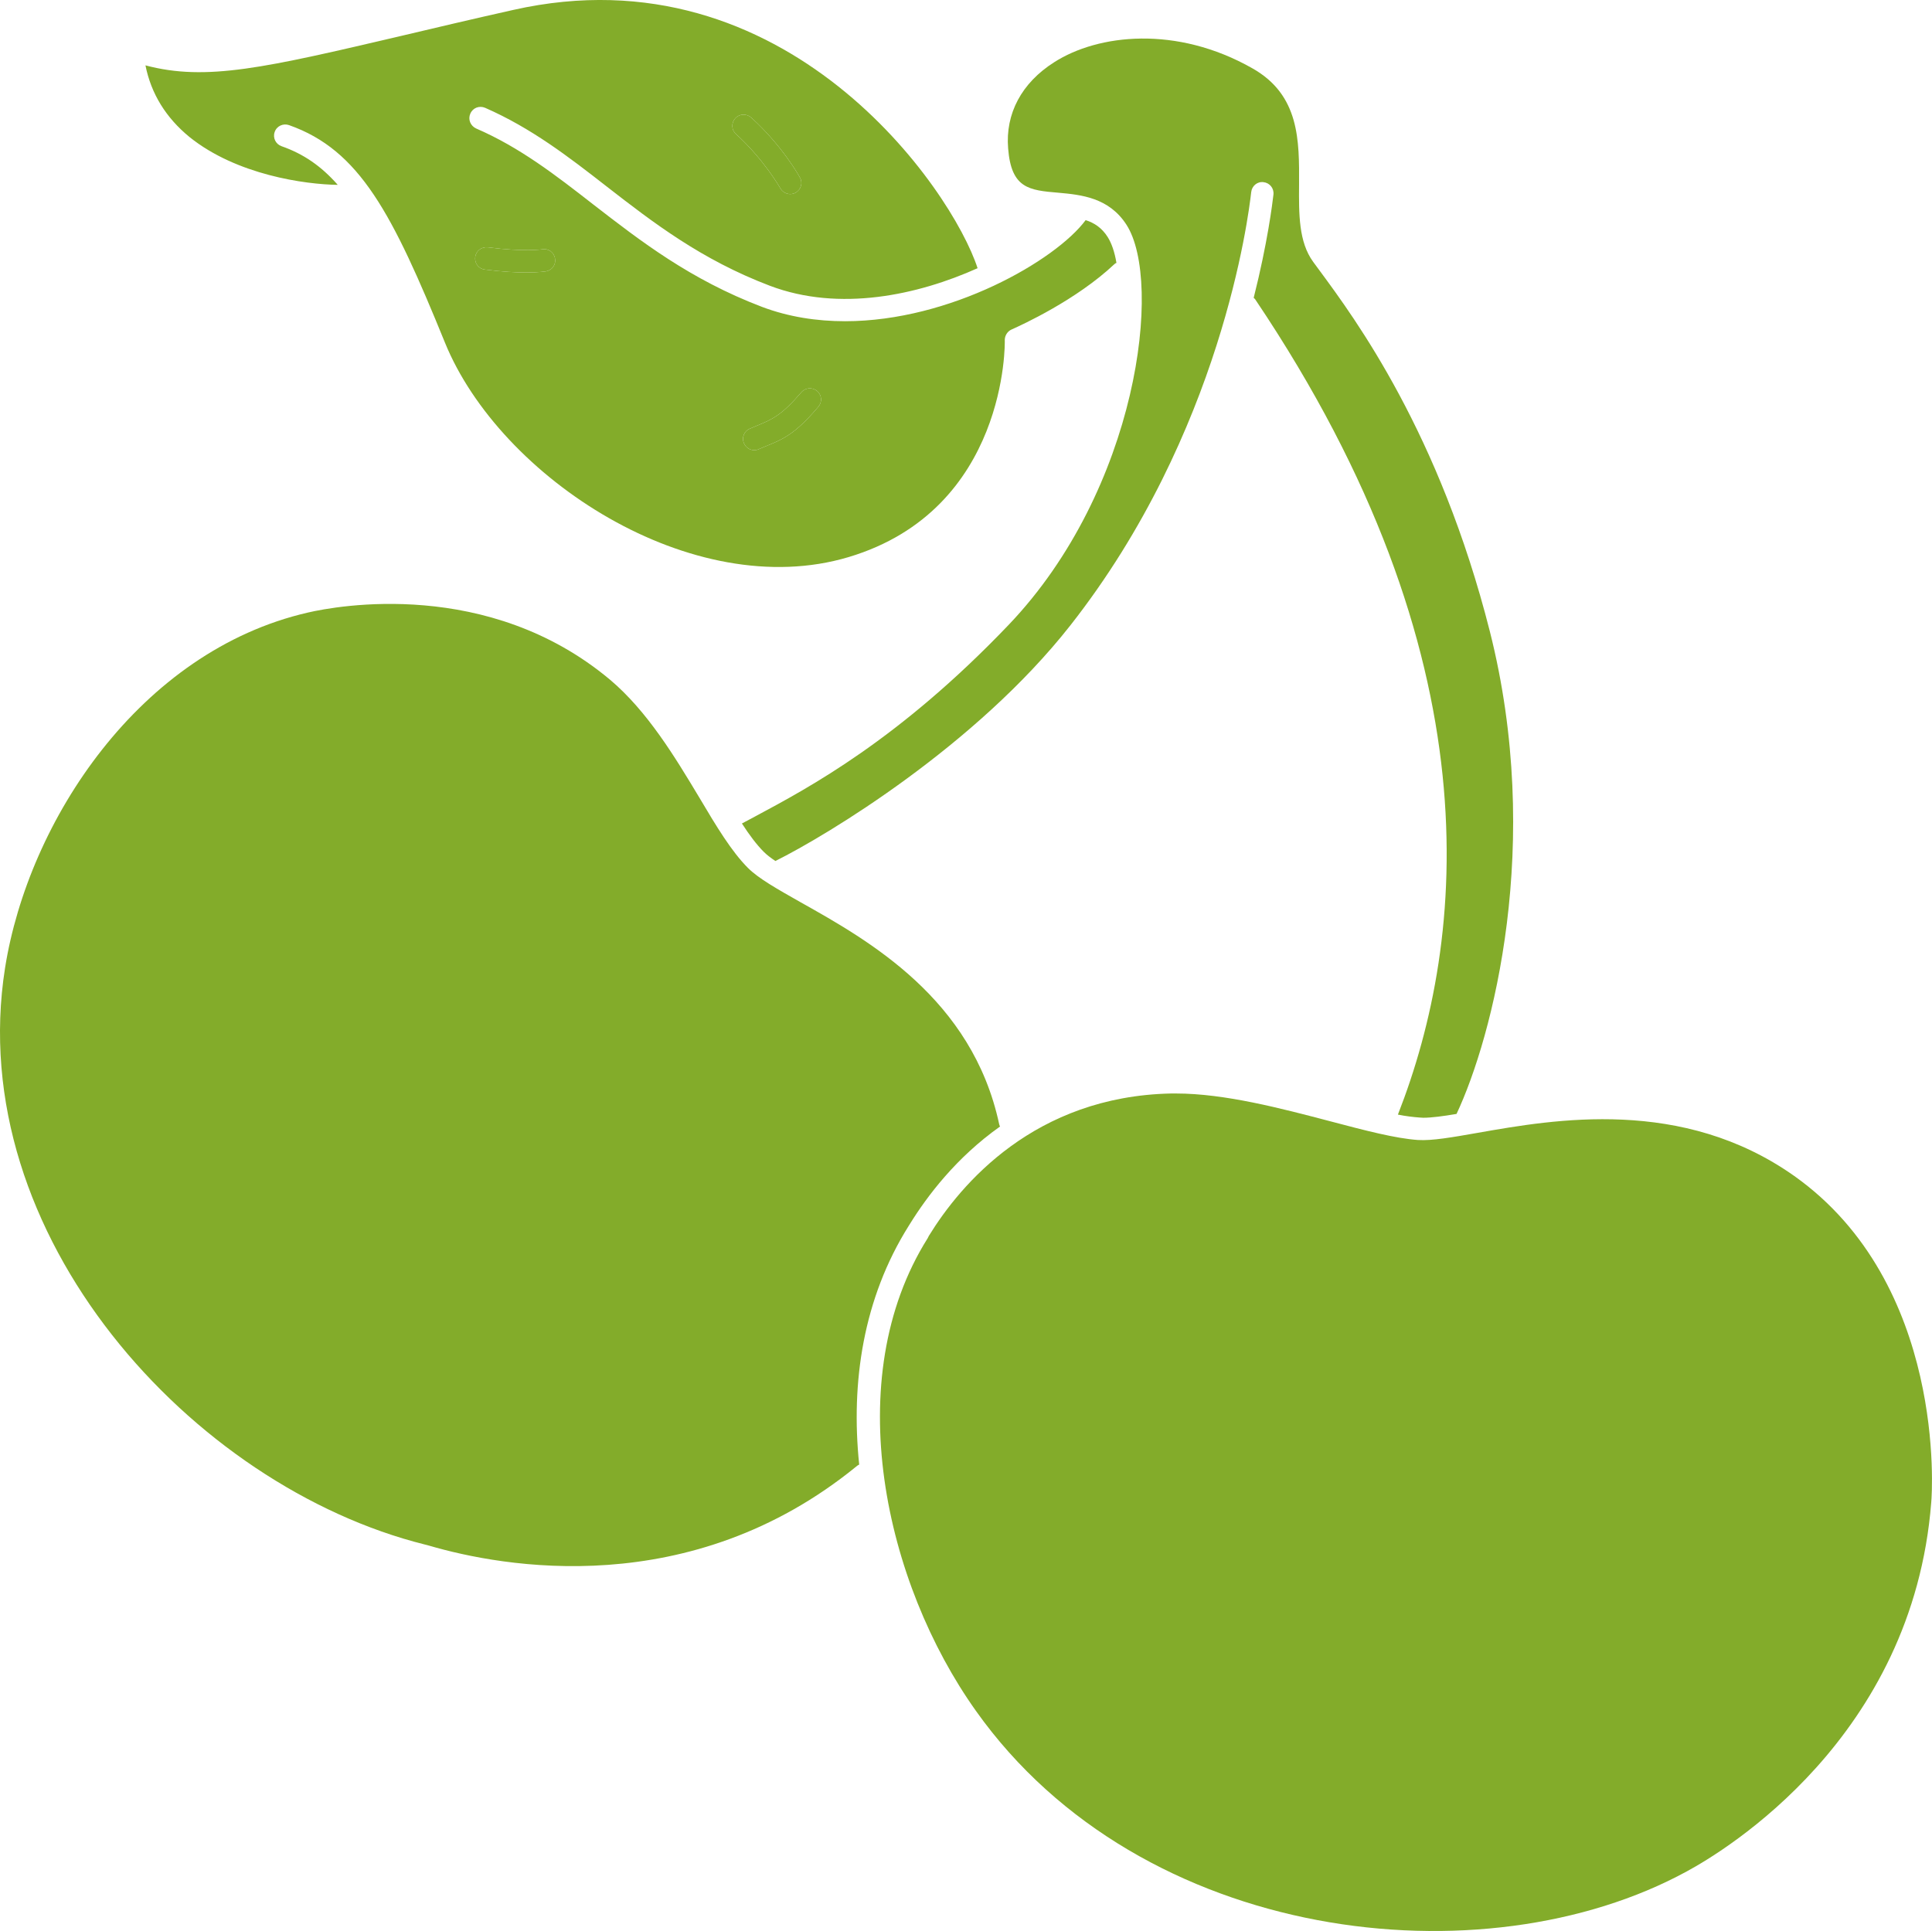
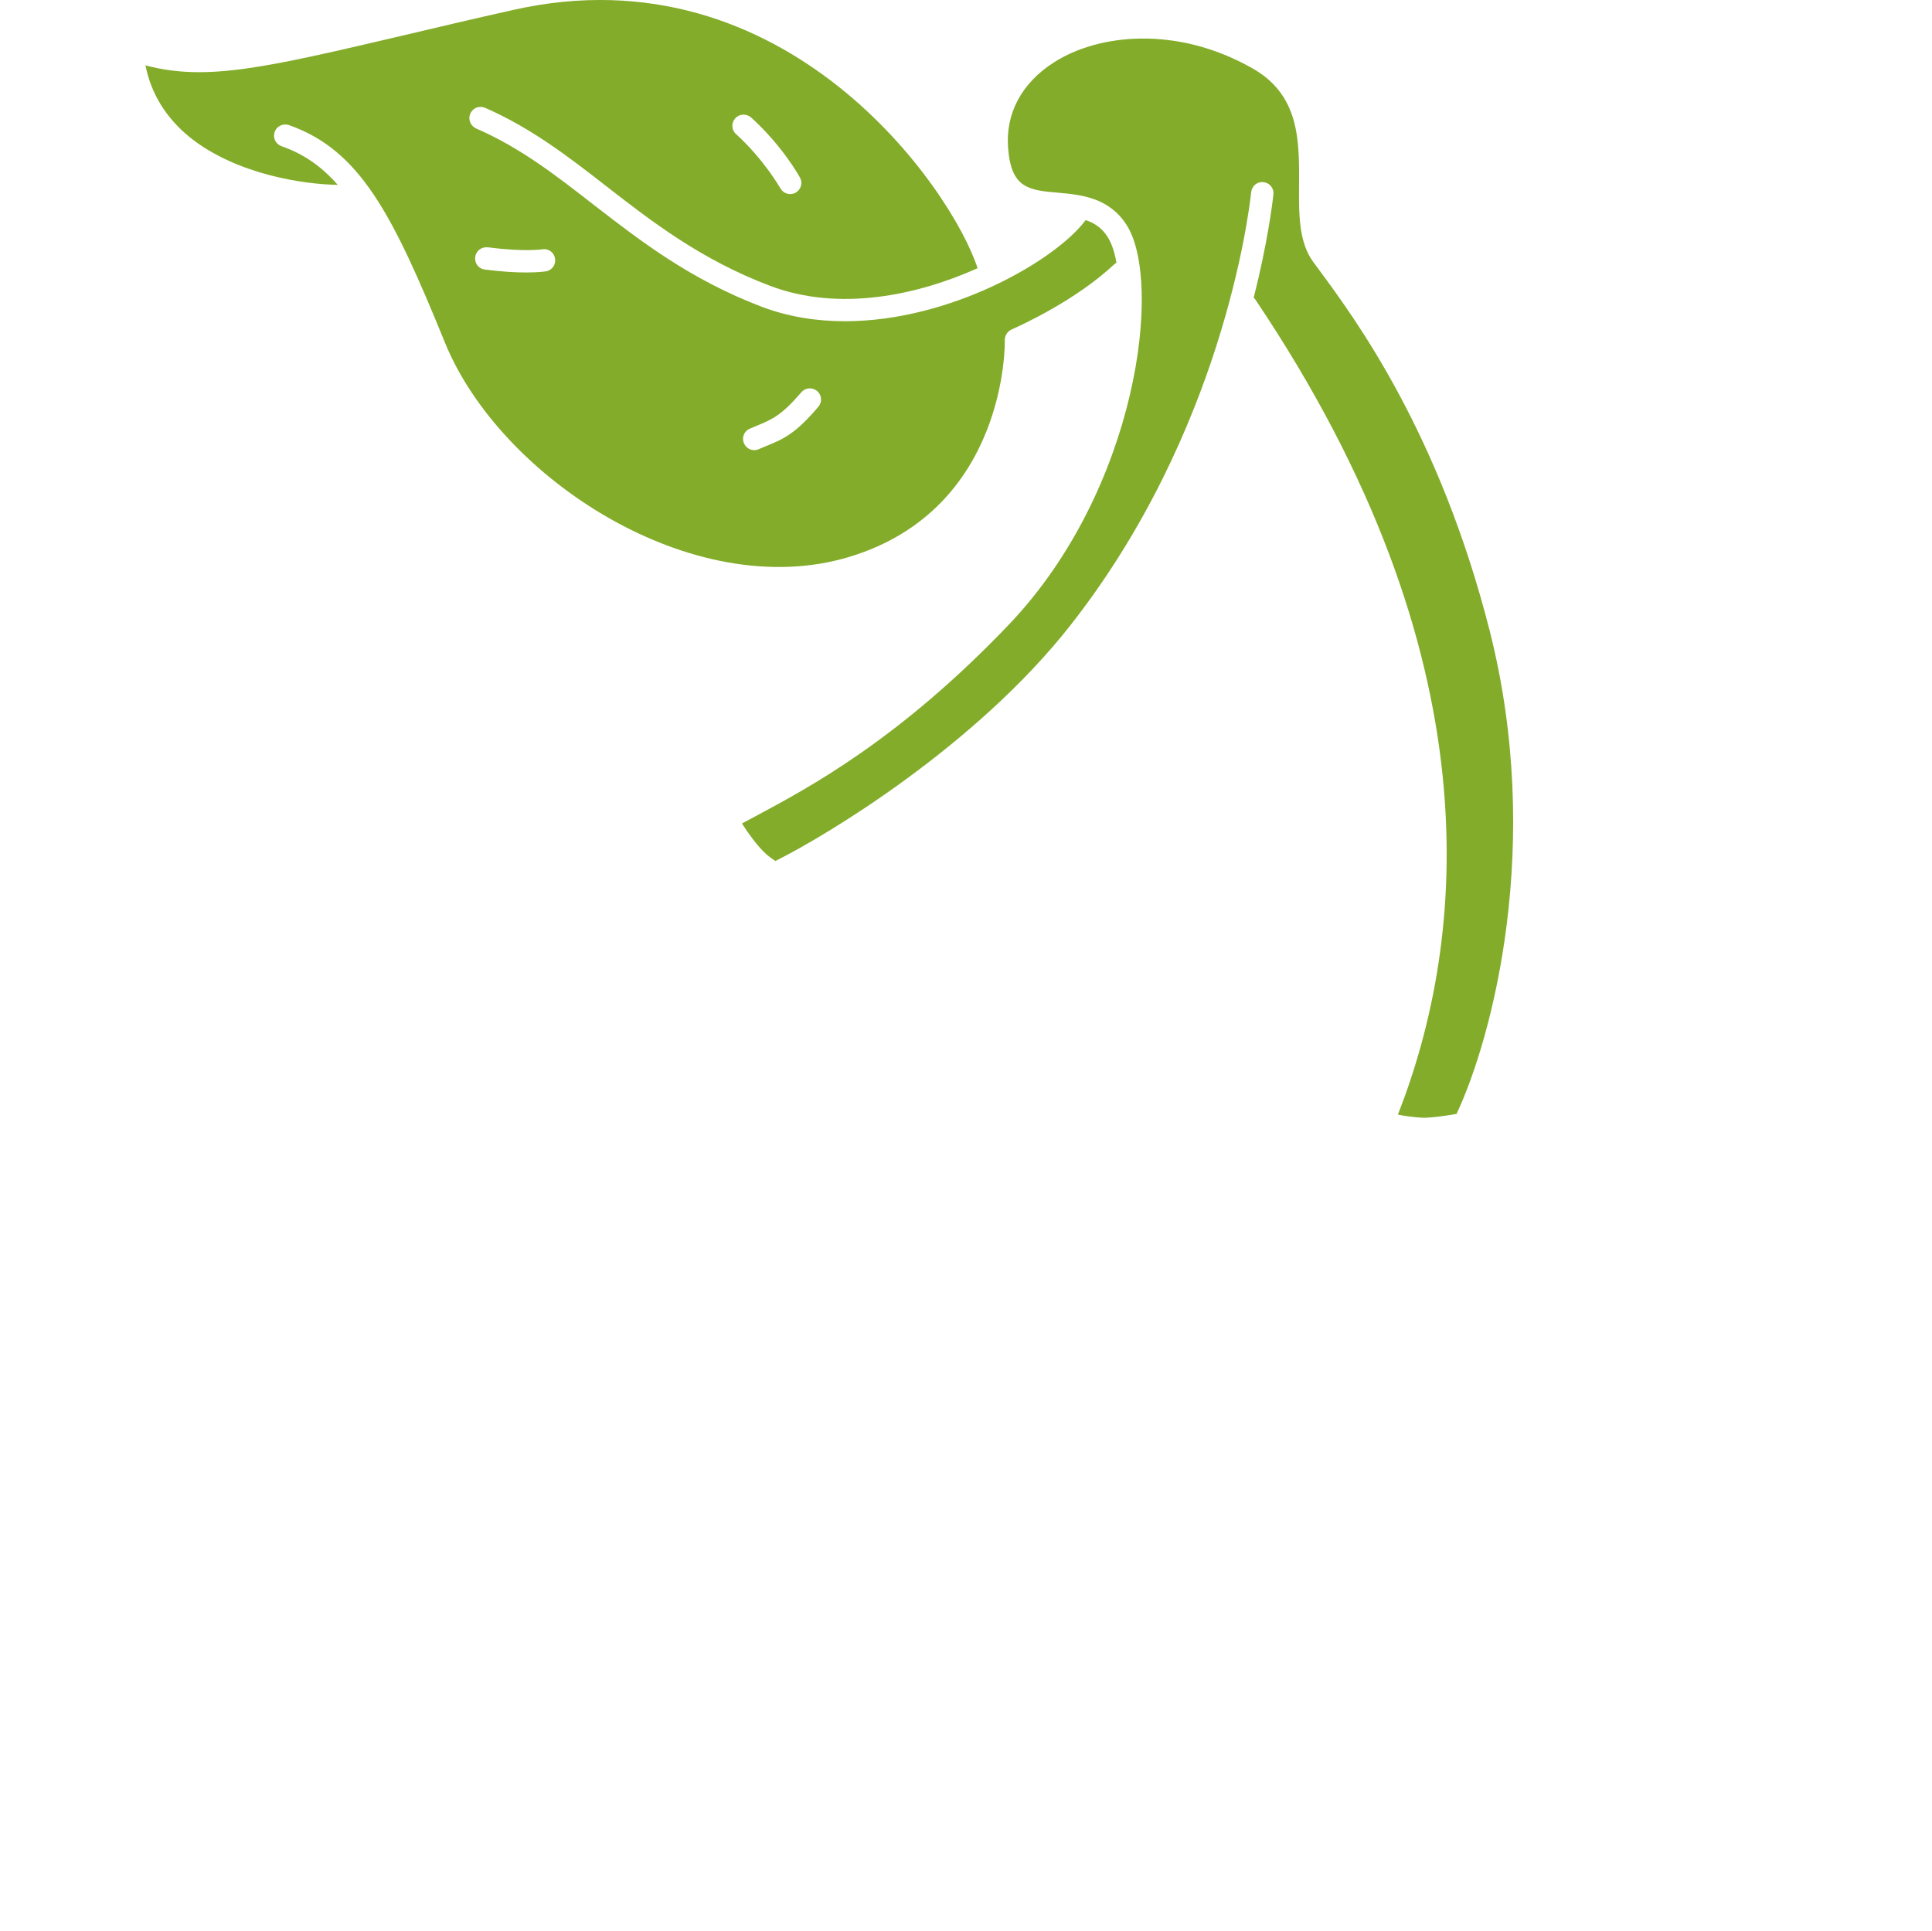
<svg xmlns="http://www.w3.org/2000/svg" id="Layer_2" data-name="Layer 2" viewBox="0 0 687.99 687.72">
  <defs>
    <style> .cls-1 { fill: #83ac2a; } </style>
  </defs>
  <g id="_Слой_1" data-name="Слой 1">
-     <path class="cls-1" d="M687.72,535.04c-6.56,83.84-73.44,124.08-87.04,131.44-72.4,39.52-194.24,25.76-253.12-57.12-32.48-45.6-48.8-118.16-17.2-168.4l.4-.8c11.36-18.48,37.68-49.68,86.24-50.72h1.76c17.36,0,37.36,5.28,55.04,9.92,12.4,3.28,23.12,6.08,31.12,6.64,5.04.32,12.24-.96,21.36-2.56,27.28-4.8,72.8-12.8,112.64,15.36,54.24,38.48,49.12,113.12,48.8,116.24Z" />
-     <path class="cls-1" d="M356.12,401.2c-15.6,11.04-25.92,24.72-32.16,34.8l-.4.64c-16.16,25.76-20.64,55.68-17.6,84.96-.32.16-.64.32-.88.56-59.28,48.4-126.24,35.92-152.24,28.32l-1.52-.4C68.52,529.44-13.24,440,1.8,344.72c8.32-52.48,48-112.8,107.84-126.56,10.32-2.4,64.24-12.4,107.6,23.92,13.28,11.2,23.12,27.52,31.76,41.92,6.16,10.4,11.52,19.28,17.36,25.12,3.76,3.76,10.32,7.44,18.64,12.16,24.4,13.68,61.2,34.4,70.8,79.04.08.32.16.64.32.88Z" />
    <path class="cls-1" d="M518.68,396.72c-4.72.8-8.88,1.36-11.84,1.36-.48,0-.96-.08-1.36-.08-2.24-.16-4.88-.48-7.68-1.04,24.56-62.72,34.72-163.04-50.64-290.08-.16-.32-.4-.56-.72-.8,4.96-19.68,6.64-33.44,7.04-36.8.24-2.24-1.36-4.16-3.52-4.4-2.24-.32-4.16,1.36-4.4,3.52-.96,8.56-10.56,85.76-64.4,154.32-33.68,42.88-86.72,74.8-105.04,83.92-1.68-1.12-3.12-2.24-4.08-3.2-2.64-2.64-5.2-6.08-7.84-10.16,1.52-.8,3.12-1.68,4.8-2.56,19.12-10.24,51.12-27.28,90.16-68.16,46.16-48.32,54.96-122.32,42-142.48-6.24-9.76-16.24-10.72-24.24-11.44-10.48-.88-16.8-1.52-17.92-15.76-1.04-12.4,4.8-23.36,16.4-30.72,15.6-10,43.52-13.2,70.56,2.16,16.88,9.52,16.72,25.76,16.64,41.44-.08,10.48-.16,20.4,5.04,27.52l2.24,3.04c12.8,17.36,42.72,57.84,60.64,128.48,19.12,75.6,1.04,144.48-11.84,171.92Z" />
-     <path class="cls-1" d="M283.32,68.64c-.64.32-1.28.48-1.92.48-1.44,0-2.8-.8-3.52-2.08-.08-.08-5.68-10.08-15.76-19.28-1.68-1.44-1.76-4-.32-5.6,1.52-1.68,4-1.76,5.68-.32,11.12,10.08,17.12,20.88,17.36,21.36,1.12,1.92.4,4.32-1.52,5.44Z" />
-     <path class="cls-1" d="M291.4,144.88c-8.32,9.84-12.64,11.6-19.2,14.24l-2.08.88c-.48.24-1.04.32-1.52.32-1.6,0-3.04-.96-3.68-2.48-.88-2,.08-4.4,2.16-5.2l2.08-.88c6-2.48,9.04-3.76,16.16-12,1.44-1.76,4-1.92,5.68-.48,1.68,1.44,1.84,3.92.4,5.6Z" />
    <path class="cls-1" d="M394.44,84.4c-2.08-3.28-4.8-5.04-7.84-6-10.64,14.32-48.08,36-85.68,36-10,0-20.08-1.52-29.6-5.12-25.6-9.76-43.12-23.36-60.08-36.48-13.44-10.48-26.16-20.32-41.68-27.04-2.08-.96-2.96-3.28-2.08-5.28.88-2.08,3.2-2.96,5.28-2.08,16.4,7.2,29.52,17.28,43.36,28.08,16.48,12.8,33.6,26,58,35.28,24.88,9.44,52.8,3.28,74-6.24-9.12-28.16-68.08-113.84-165.28-92-15.04,3.36-28.16,6.48-39.68,9.2-48.8,11.44-69.68,16.32-91.36,10.56,2,10.08,7.28,18.64,15.68,25.52,16.8,13.52,41.2,16.88,52.8,17.04-5.92-6.72-12.24-11.04-20-13.76-2.08-.72-3.2-2.96-2.48-5.04.72-2.16,3.04-3.2,5.12-2.48,25.2,8.88,36.8,31.44,55.52,77.44,19.6,48.16,88.16,93.04,143.76,76.4,56.64-16.96,55.68-76.64,55.6-77.28,0-1.6.96-3.12,2.4-3.76,3.76-1.68,23.04-10.48,36.64-23.28.24-.24.48-.4.72-.4v-.08c-.64-3.92-1.76-7.04-3.12-9.2ZM261.8,42.16c1.52-1.68,4-1.76,5.68-.32,11.12,10.08,17.12,20.88,17.36,21.36,1.12,1.92.4,4.32-1.52,5.44-.64.32-1.28.48-1.92.48-1.44,0-2.8-.8-3.52-2.08-.08-.08-5.68-10.08-15.76-19.28-1.68-1.44-1.76-4-.32-5.6ZM194.44,96.64c-.16,0-2.48.4-7.04.4-3.6,0-8.48-.24-14.72-1.04-2.24-.24-3.76-2.24-3.44-4.48.24-2.16,2.24-3.68,4.48-3.44,12.96,1.68,19.28.72,19.36.72,2.16-.4,4.24,1.04,4.56,3.28.4,2.16-1.04,4.16-3.2,4.56ZM291.4,144.88c-8.32,9.84-12.64,11.6-19.2,14.24l-2.08.88c-.48.24-1.04.32-1.52.32-1.6,0-3.04-.96-3.68-2.48-.88-2,.08-4.4,2.16-5.2l2.08-.88c6-2.48,9.04-3.76,16.16-12,1.44-1.76,4-1.92,5.68-.48,1.68,1.44,1.84,3.92.4,5.6Z" />
-     <path class="cls-1" d="M197.64,92.08c.4,2.16-1.04,4.16-3.2,4.56-.16,0-2.48.4-7.04.4-3.6,0-8.48-.24-14.72-1.04-2.24-.24-3.76-2.24-3.44-4.48.24-2.16,2.24-3.68,4.48-3.44,12.96,1.68,19.28.72,19.36.72,2.16-.4,4.24,1.04,4.56,3.28Z" />
  </g>
</svg>